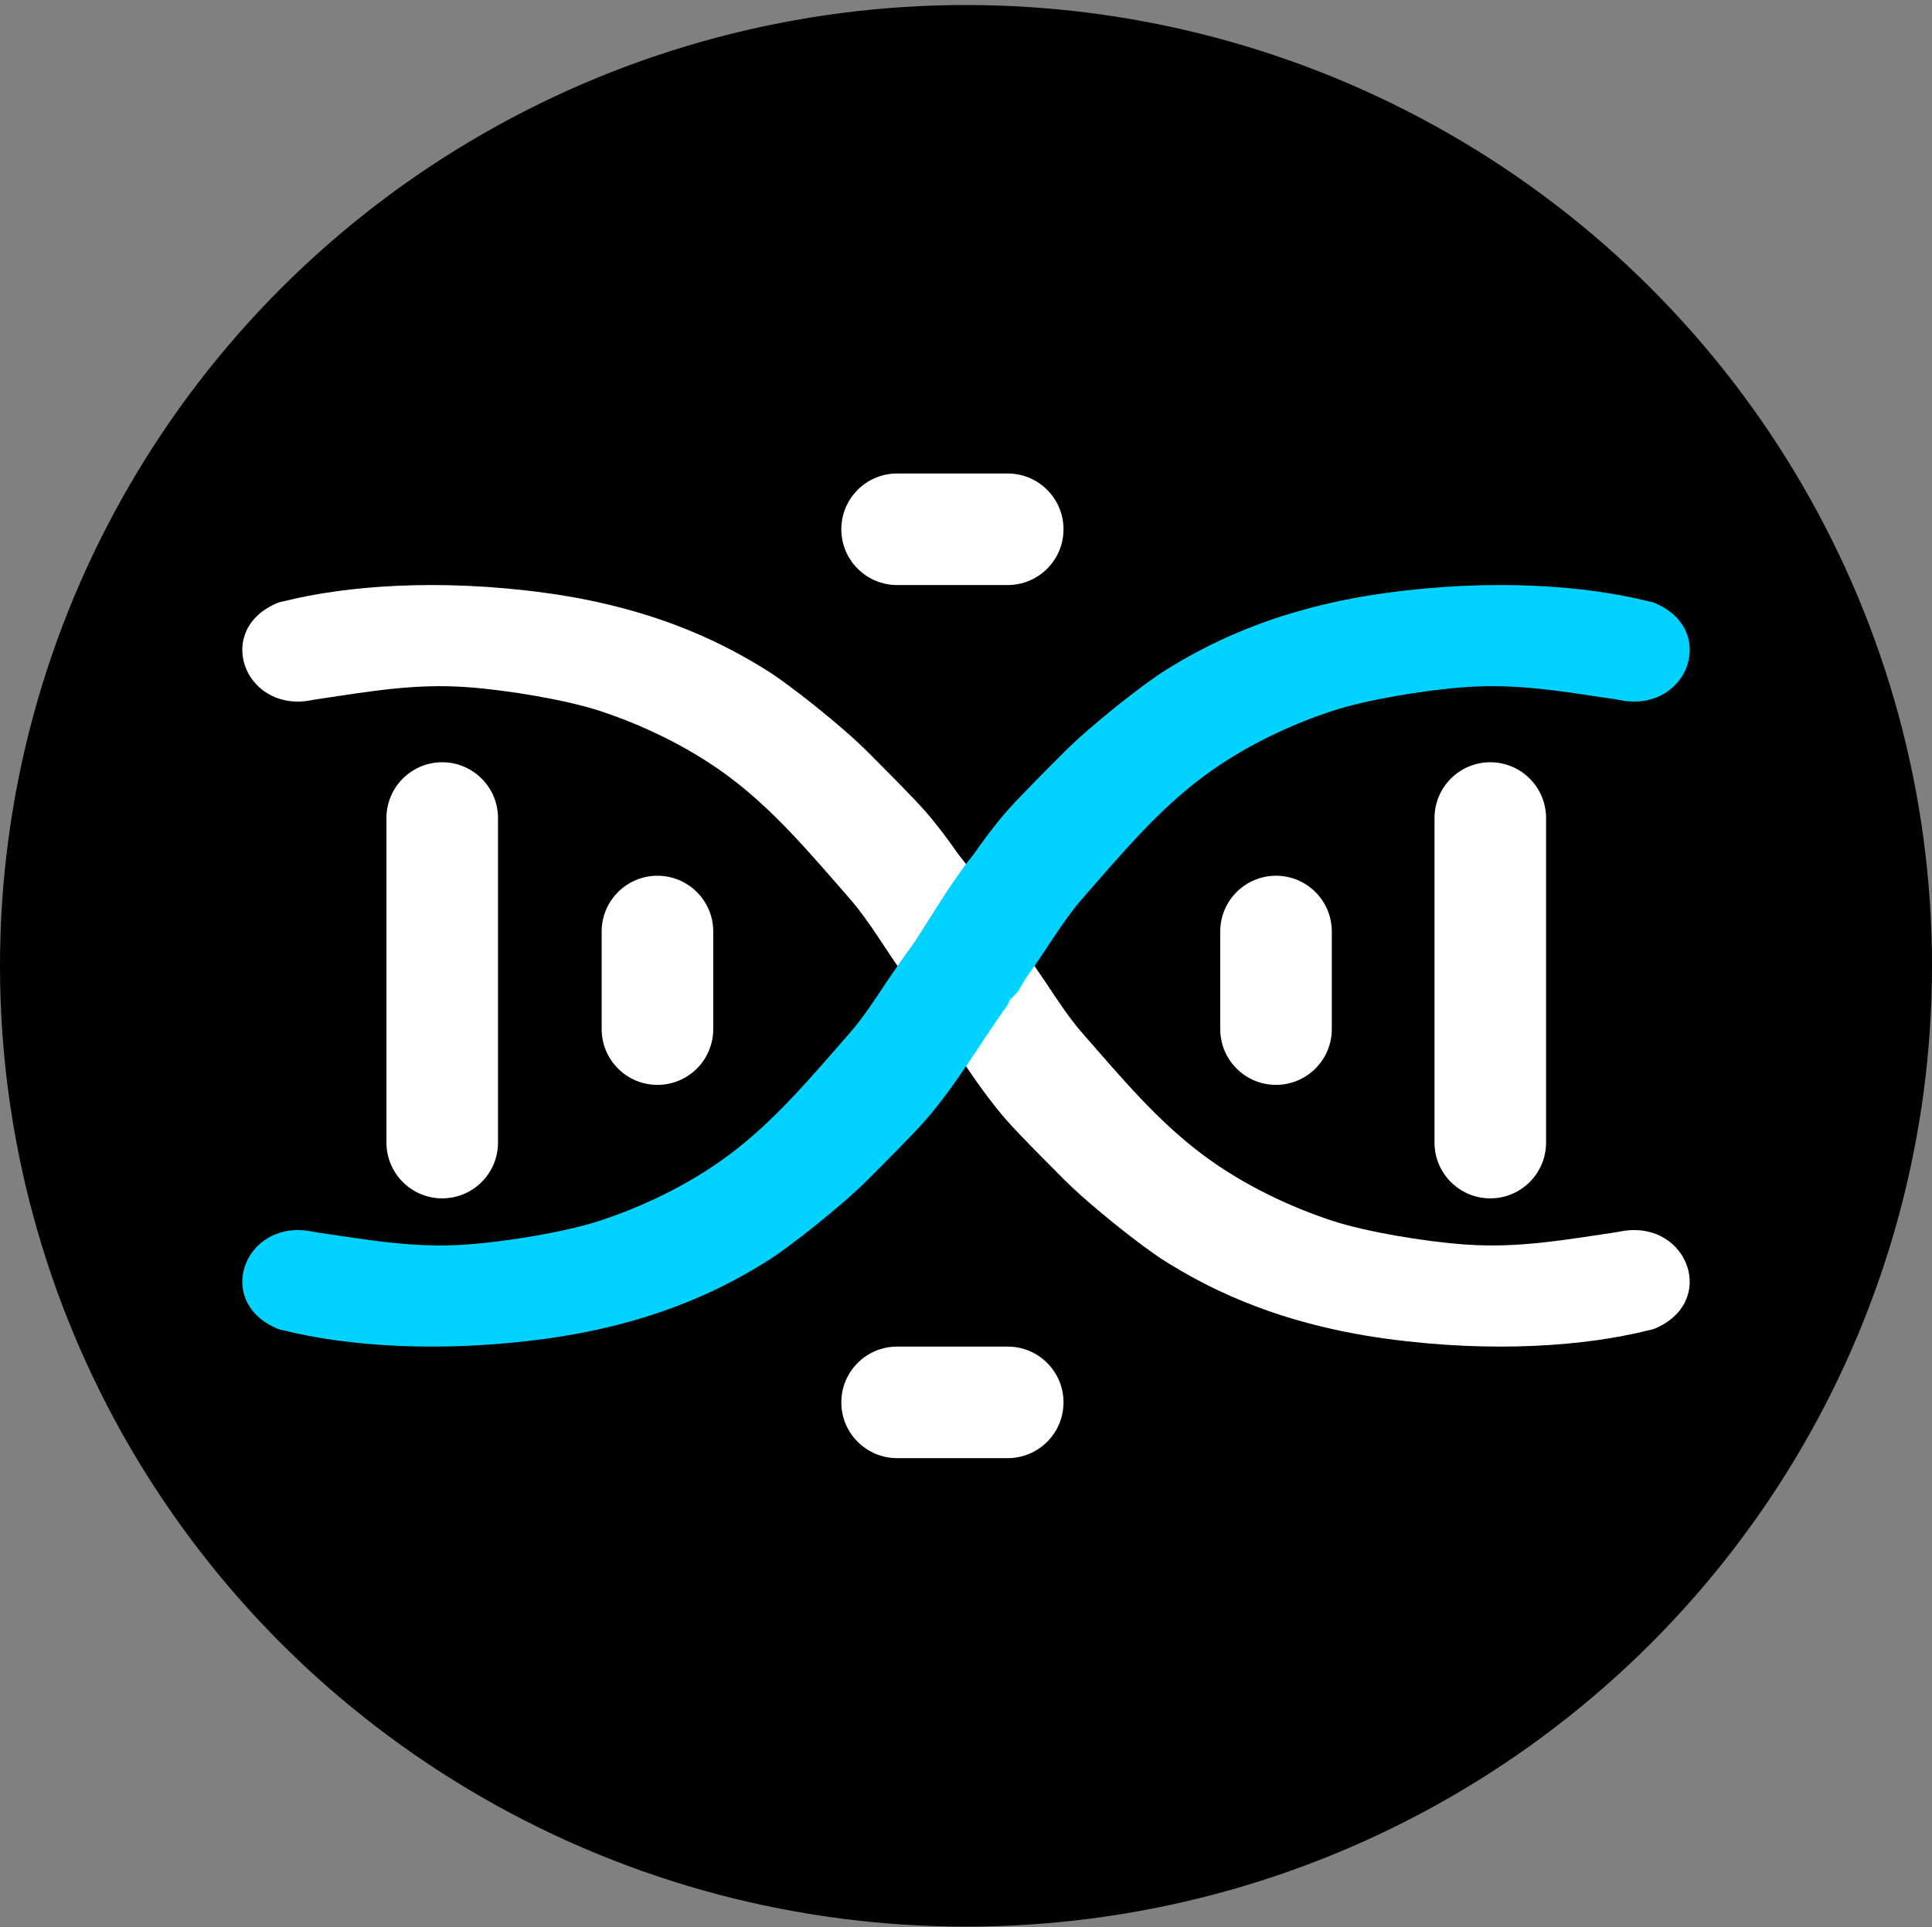
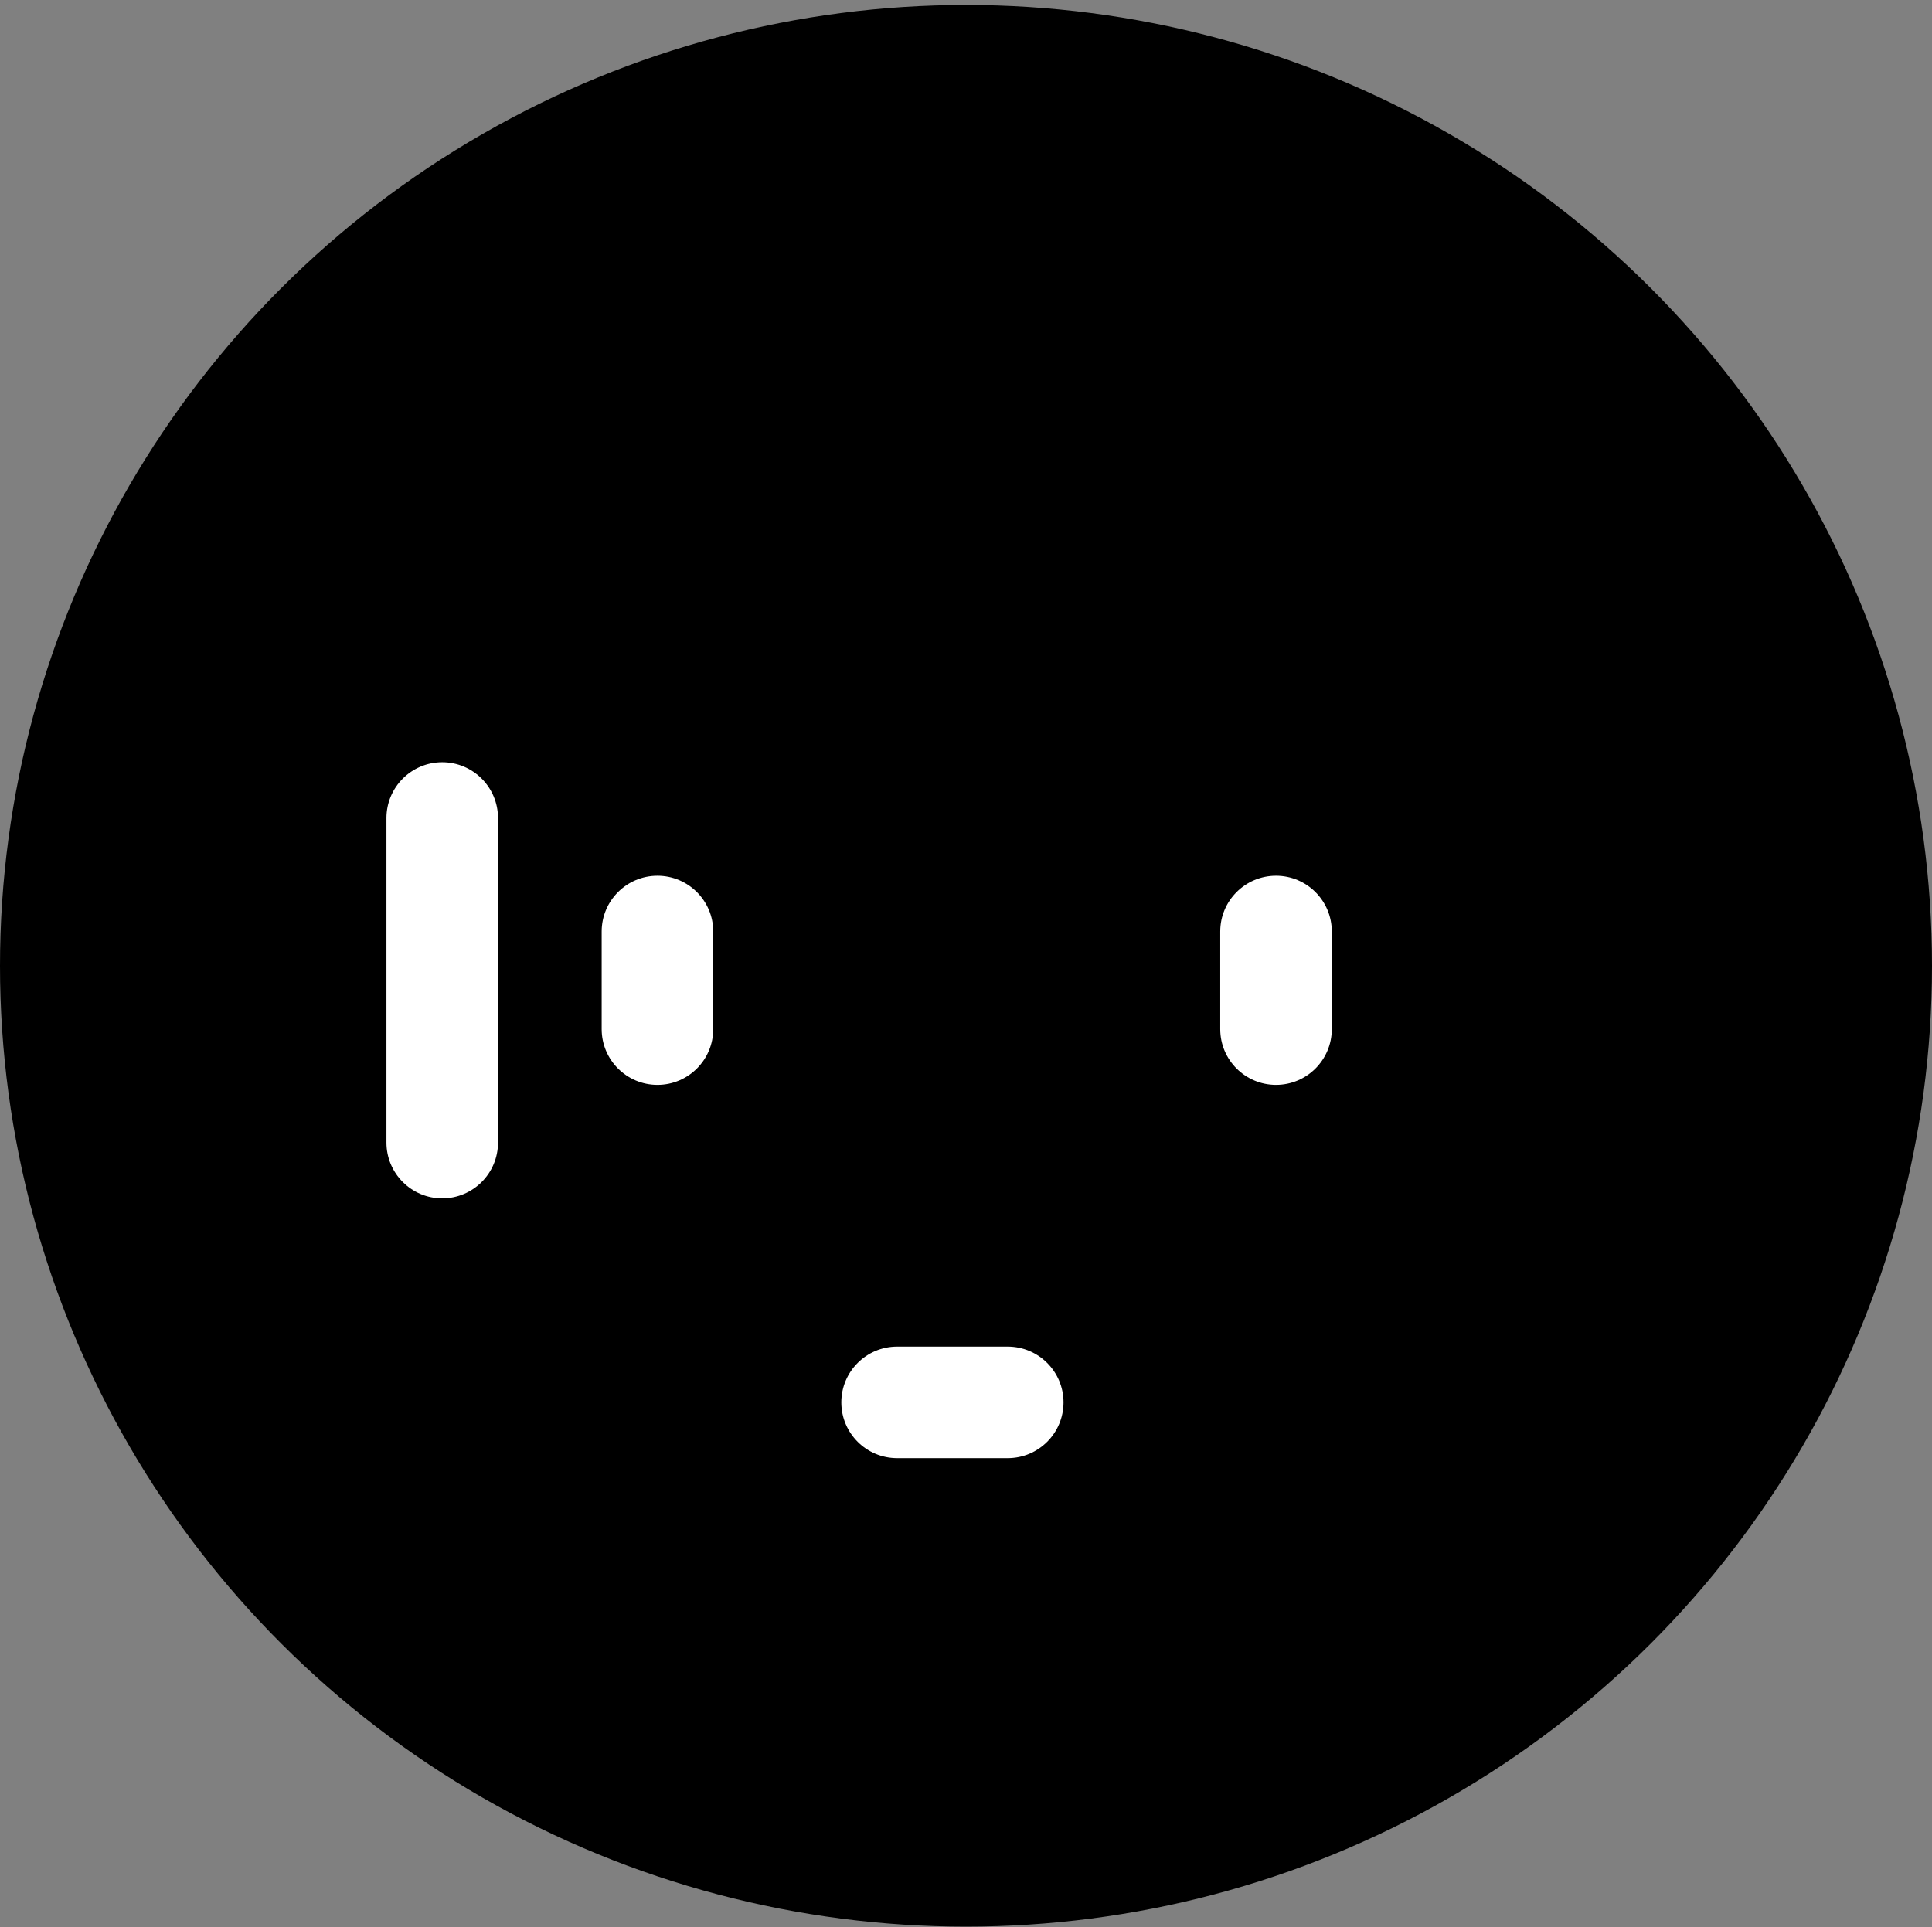
<svg xmlns="http://www.w3.org/2000/svg" width="100%" height="100%" viewBox="0 0 3000 2993" version="1.1" xml:space="preserve" style="fill-rule:evenodd;clip-rule:evenodd;stroke-linejoin:round;stroke-miterlimit:2;">
  <rect x="0" y="0" width="3000" height="2993" fill="#808080" stroke="none" />
  <rect id="EliteGen" x="0" y="0" width="3000" height="2992.2" style="fill:none;" />
  <ellipse cx="1500" cy="1500" rx="1500" ry="1492.2" />
  <path d="M1651.42,2178c0,47.807 -38.813,86.62 -86.62,86.62l-171.789,-0c-47.807,-0 -86.621,-38.813 -86.621,-86.62c0,-47.807 38.814,-86.62 86.621,-86.62l171.789,-0c47.807,-0 86.62,38.813 86.62,86.62Z" style="fill:#fff;" />
-   <path d="M1651.42,821.998c0,47.807 -38.813,86.62 -86.62,86.62l-171.789,0c-47.807,0 -86.621,-38.813 -86.621,-86.62c0,-47.807 38.814,-86.62 86.621,-86.62l171.789,0c47.807,0 86.62,38.813 86.62,86.62Z" style="fill:#fff;" />
  <path d="M686.692,1183.85c47.807,-0 86.62,38.813 86.62,86.62l0,504.066c0,47.807 -38.813,86.62 -86.62,86.62c-47.807,-0 -86.62,-38.813 -86.62,-86.62l0,-504.066c0,-47.807 38.813,-86.62 86.62,-86.62Z" style="fill:#fff;" />
-   <path d="M2314.11,1861.16c-47.807,-0 -86.62,-38.813 -86.62,-86.62l0,-504.066c0,-47.807 38.813,-86.62 86.62,-86.62c47.807,-0 86.62,38.813 86.62,86.62l0,504.066c0,47.807 -38.813,86.62 -86.62,86.62Z" style="fill:#fff;" />
  <path d="M1020.89,1360.1c47.807,-0 86.62,38.813 86.62,86.62l0,151.568c0,47.807 -38.813,86.62 -86.62,86.62c-47.807,-0 -86.62,-38.813 -86.62,-86.62l-0,-151.568c-0,-47.807 38.813,-86.62 86.62,-86.62Z" style="fill:#fff;" />
  <path d="M1981.39,1684.91c-47.807,-0 -86.62,-38.813 -86.62,-86.62l0,-151.568c0,-47.807 38.813,-86.62 86.62,-86.62c47.807,-0 86.62,38.813 86.62,86.62l0,151.568c0,47.807 -38.813,86.62 -86.62,86.62Z" style="fill:#fff;" />
-   <path d="M1488.14,1326.76c15.531,19.015 25.822,34.685 35.077,48.109c15.065,21.852 52.629,82.631 58.444,90.556c10.244,13.961 34.143,48.223 44.518,63.909c17.123,25.887 34.681,52.426 53.526,74.019c64.578,73.994 119.12,138.822 189.19,190.973c63.338,47.14 136.74,80.971 200.154,101.708c51.347,16.791 140.744,32.074 205.772,36.781c82.031,5.937 152.562,-6.949 233.968,-18.91c4.511,-0.763 8.989,-1.758 13.507,-2.395c99.769,-14.08 145.072,111.443 46.475,152.221c-3.378,1.398 -7.104,1.845 -10.666,2.733c-94.384,23.545 -237.711,35.447 -404.505,12.83c-184.71,-25.045 -292.561,-88.586 -342.716,-119.472c-36.739,-22.625 -118.895,-88.127 -157.891,-127.277c-21.687,-21.773 -69.91,-69.757 -90.575,-93.435c-47.899,-54.882 -90.833,-128.863 -125.722,-176.412c-1.737,-2.368 -3.162,-5.54 -4.299,-9.395c-2.814,-2.83 -5.692,-5.66 -8.655,-8.531c-7.801,-7.557 -11.89,-19.198 -19.091,-29.013c-27.152,-37.003 -54.096,-84.436 -84.36,-119.112c-64.578,-73.994 -119.12,-138.822 -189.19,-190.973c-63.338,-47.14 -136.74,-80.971 -200.154,-101.708c-51.347,-16.791 -140.744,-32.074 -205.772,-36.781c-82.031,-5.937 -152.562,6.949 -233.968,18.91c-4.511,0.763 -8.989,1.758 -13.507,2.395c-99.769,14.08 -145.072,-111.443 -46.475,-152.221c3.378,-1.398 7.104,-1.845 10.666,-2.733c94.384,-23.545 237.711,-35.447 404.505,-12.83c184.71,25.045 292.561,88.586 342.716,119.472c36.739,22.625 118.895,88.127 157.891,127.277c21.687,21.773 69.91,69.757 90.575,93.435c17.574,20.136 34.48,42.843 50.562,65.87Z" style="fill:#fff;" />
-   <path d="M1511.86,1326.76c-15.531,19.015 -25.822,34.685 -35.077,48.109c-15.065,21.852 -52.629,82.631 -58.444,90.556c-10.244,13.961 -34.143,48.223 -44.518,63.909c-17.123,25.887 -34.681,52.426 -53.526,74.019c-64.578,73.994 -119.12,138.822 -189.19,190.973c-63.338,47.14 -136.74,80.971 -200.154,101.708c-51.347,16.791 -140.744,32.074 -205.772,36.781c-82.031,5.937 -152.562,-6.949 -233.968,-18.91c-4.511,-0.763 -8.989,-1.758 -13.507,-2.395c-99.769,-14.08 -145.072,111.443 -46.475,152.221c3.378,1.398 7.104,1.845 10.666,2.733c94.384,23.545 237.711,35.447 404.505,12.83c184.71,-25.045 292.561,-88.586 342.716,-119.472c36.739,-22.625 118.895,-88.127 157.891,-127.277c21.687,-21.773 69.91,-69.757 90.575,-93.435c47.899,-54.882 90.833,-128.863 125.722,-176.412c1.737,-2.368 3.162,-5.54 4.299,-9.395c2.814,-2.83 5.692,-5.66 8.655,-8.531c7.801,-7.557 11.89,-19.198 19.091,-29.013c27.152,-37.003 54.096,-84.436 84.36,-119.112c64.578,-73.994 119.12,-138.822 189.19,-190.973c63.338,-47.14 136.74,-80.971 200.154,-101.708c51.347,-16.791 140.744,-32.074 205.772,-36.781c82.031,-5.937 152.562,6.949 233.968,18.91c4.511,0.763 8.989,1.758 13.507,2.395c99.769,14.08 145.072,-111.443 46.475,-152.221c-3.378,-1.398 -7.104,-1.845 -10.666,-2.733c-94.384,-23.545 -237.711,-35.447 -404.505,-12.83c-184.71,25.045 -292.561,88.586 -342.716,119.472c-36.739,22.625 -118.895,88.127 -157.891,127.277c-21.687,21.773 -69.91,69.757 -90.575,93.435c-17.574,20.136 -34.48,42.843 -50.562,65.87Z" style="fill:#00d3ff;" />
</svg>